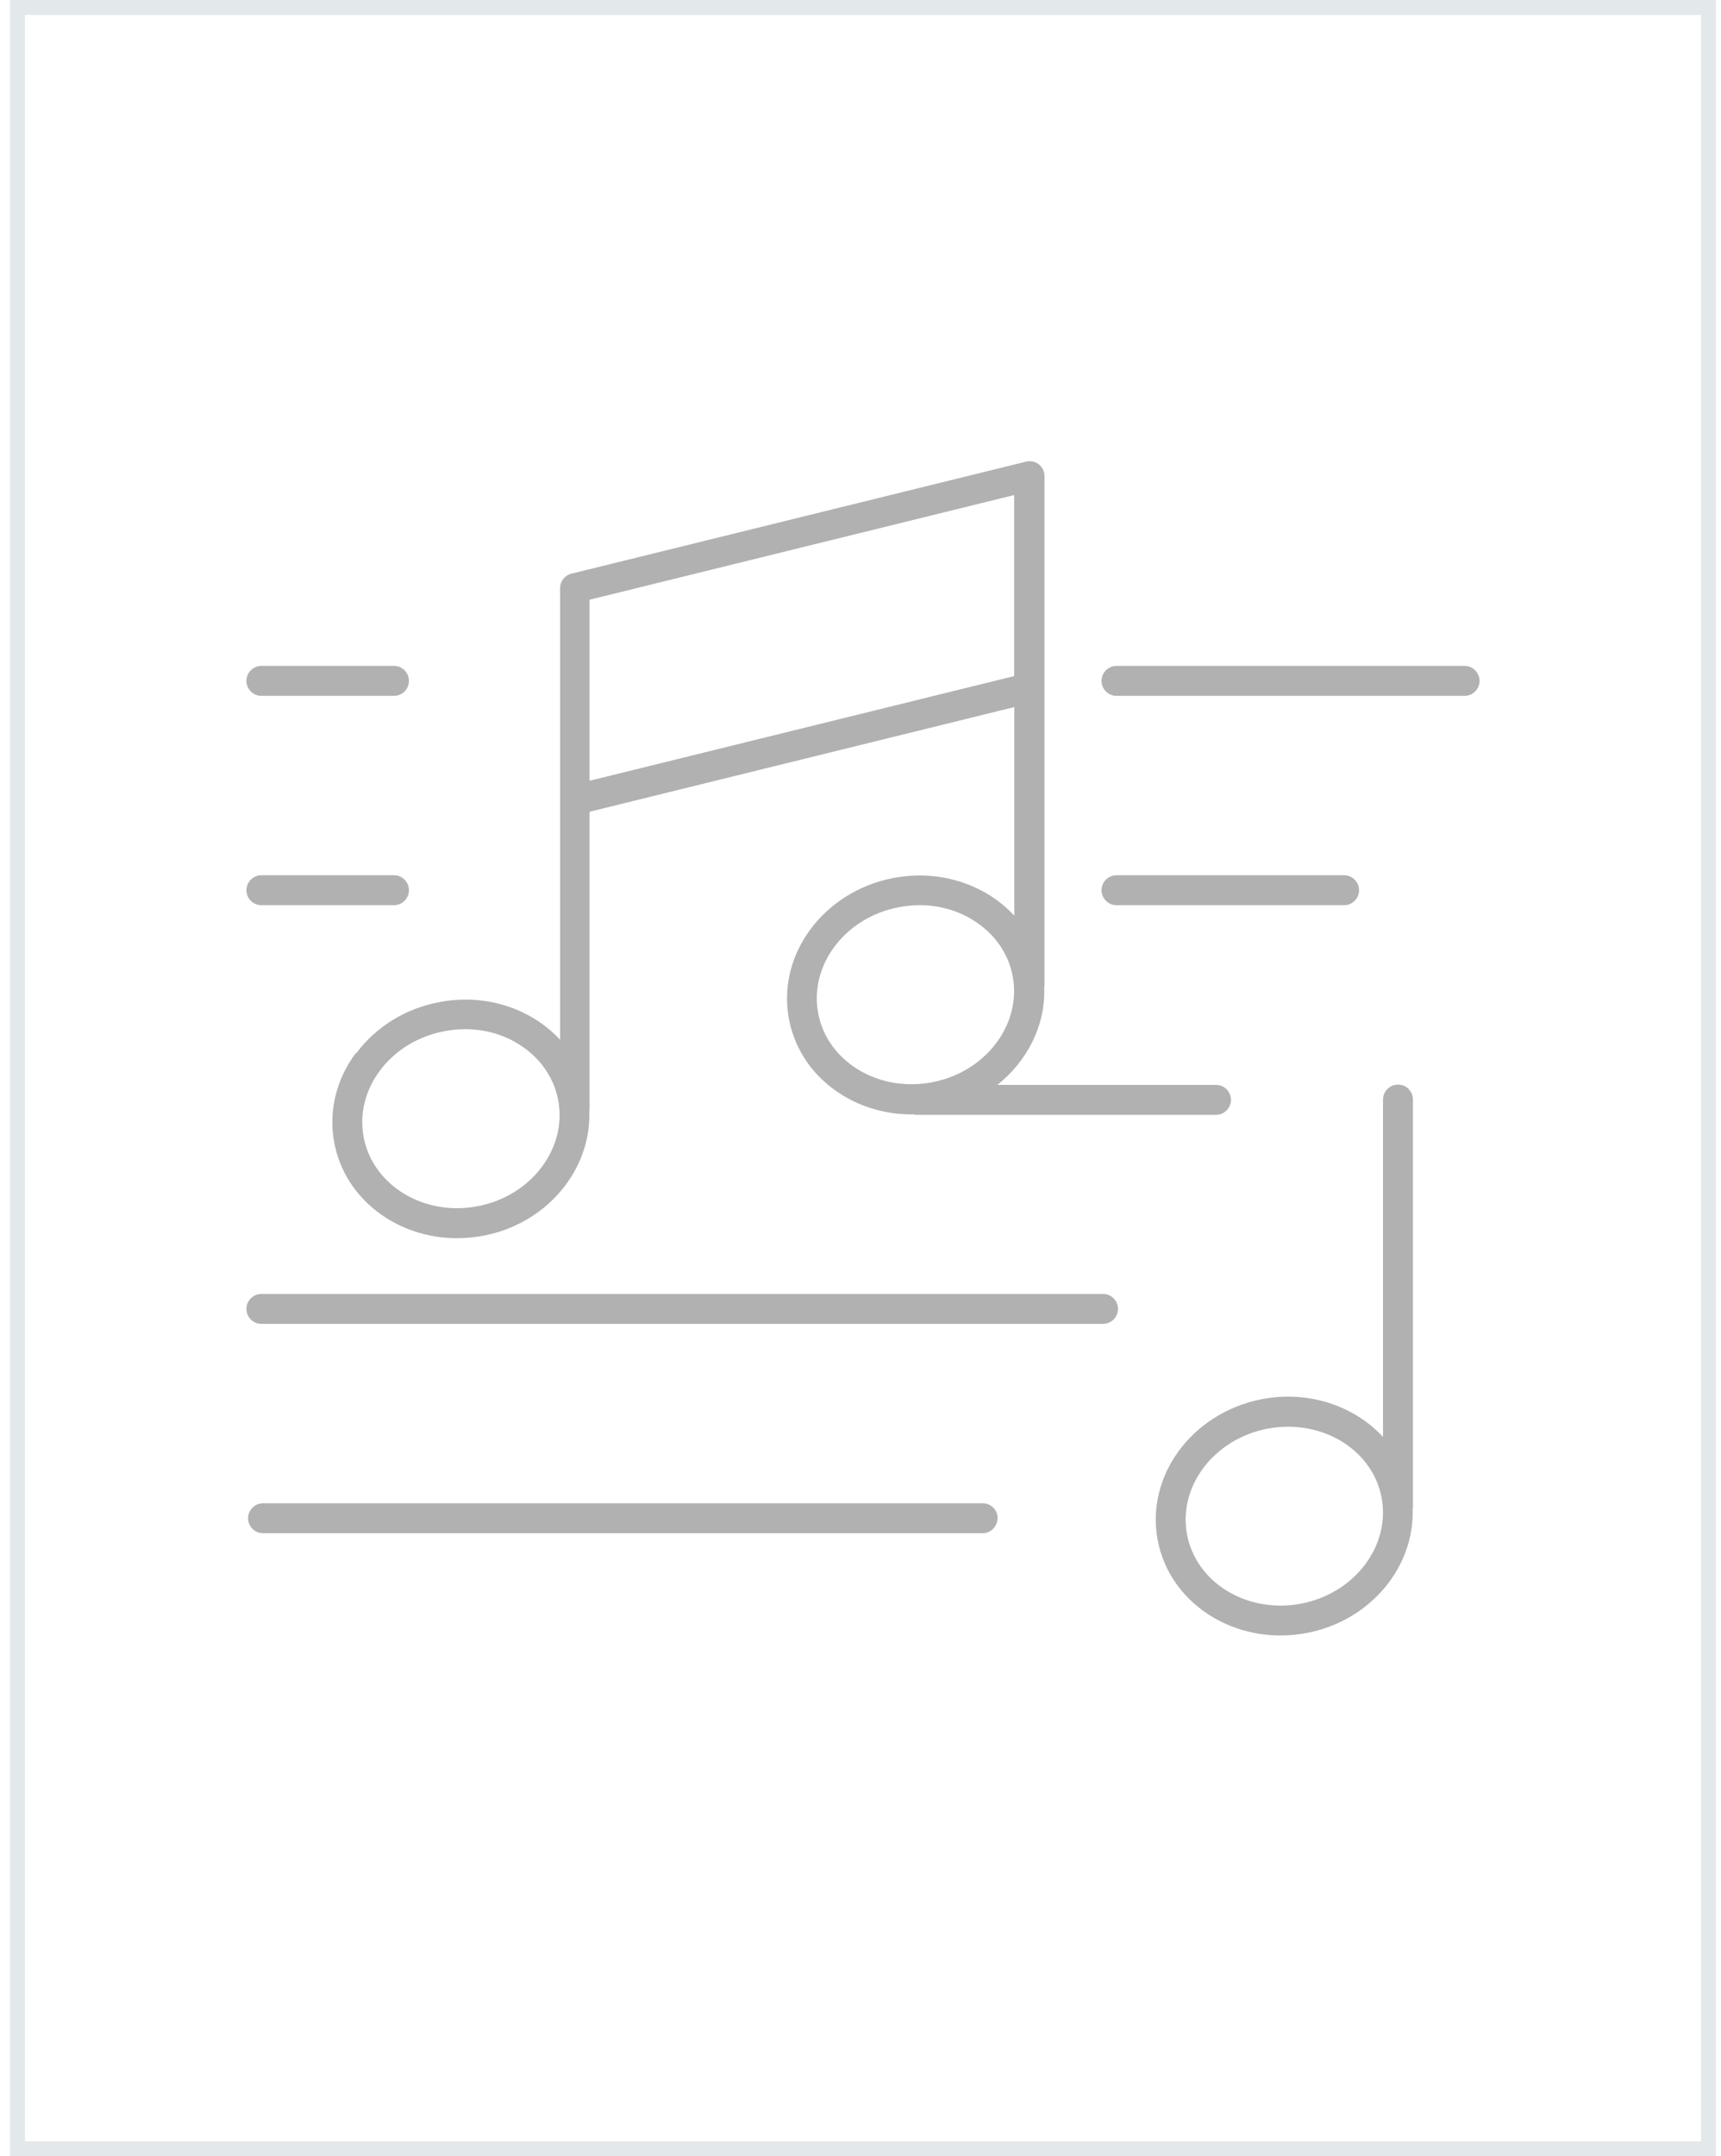
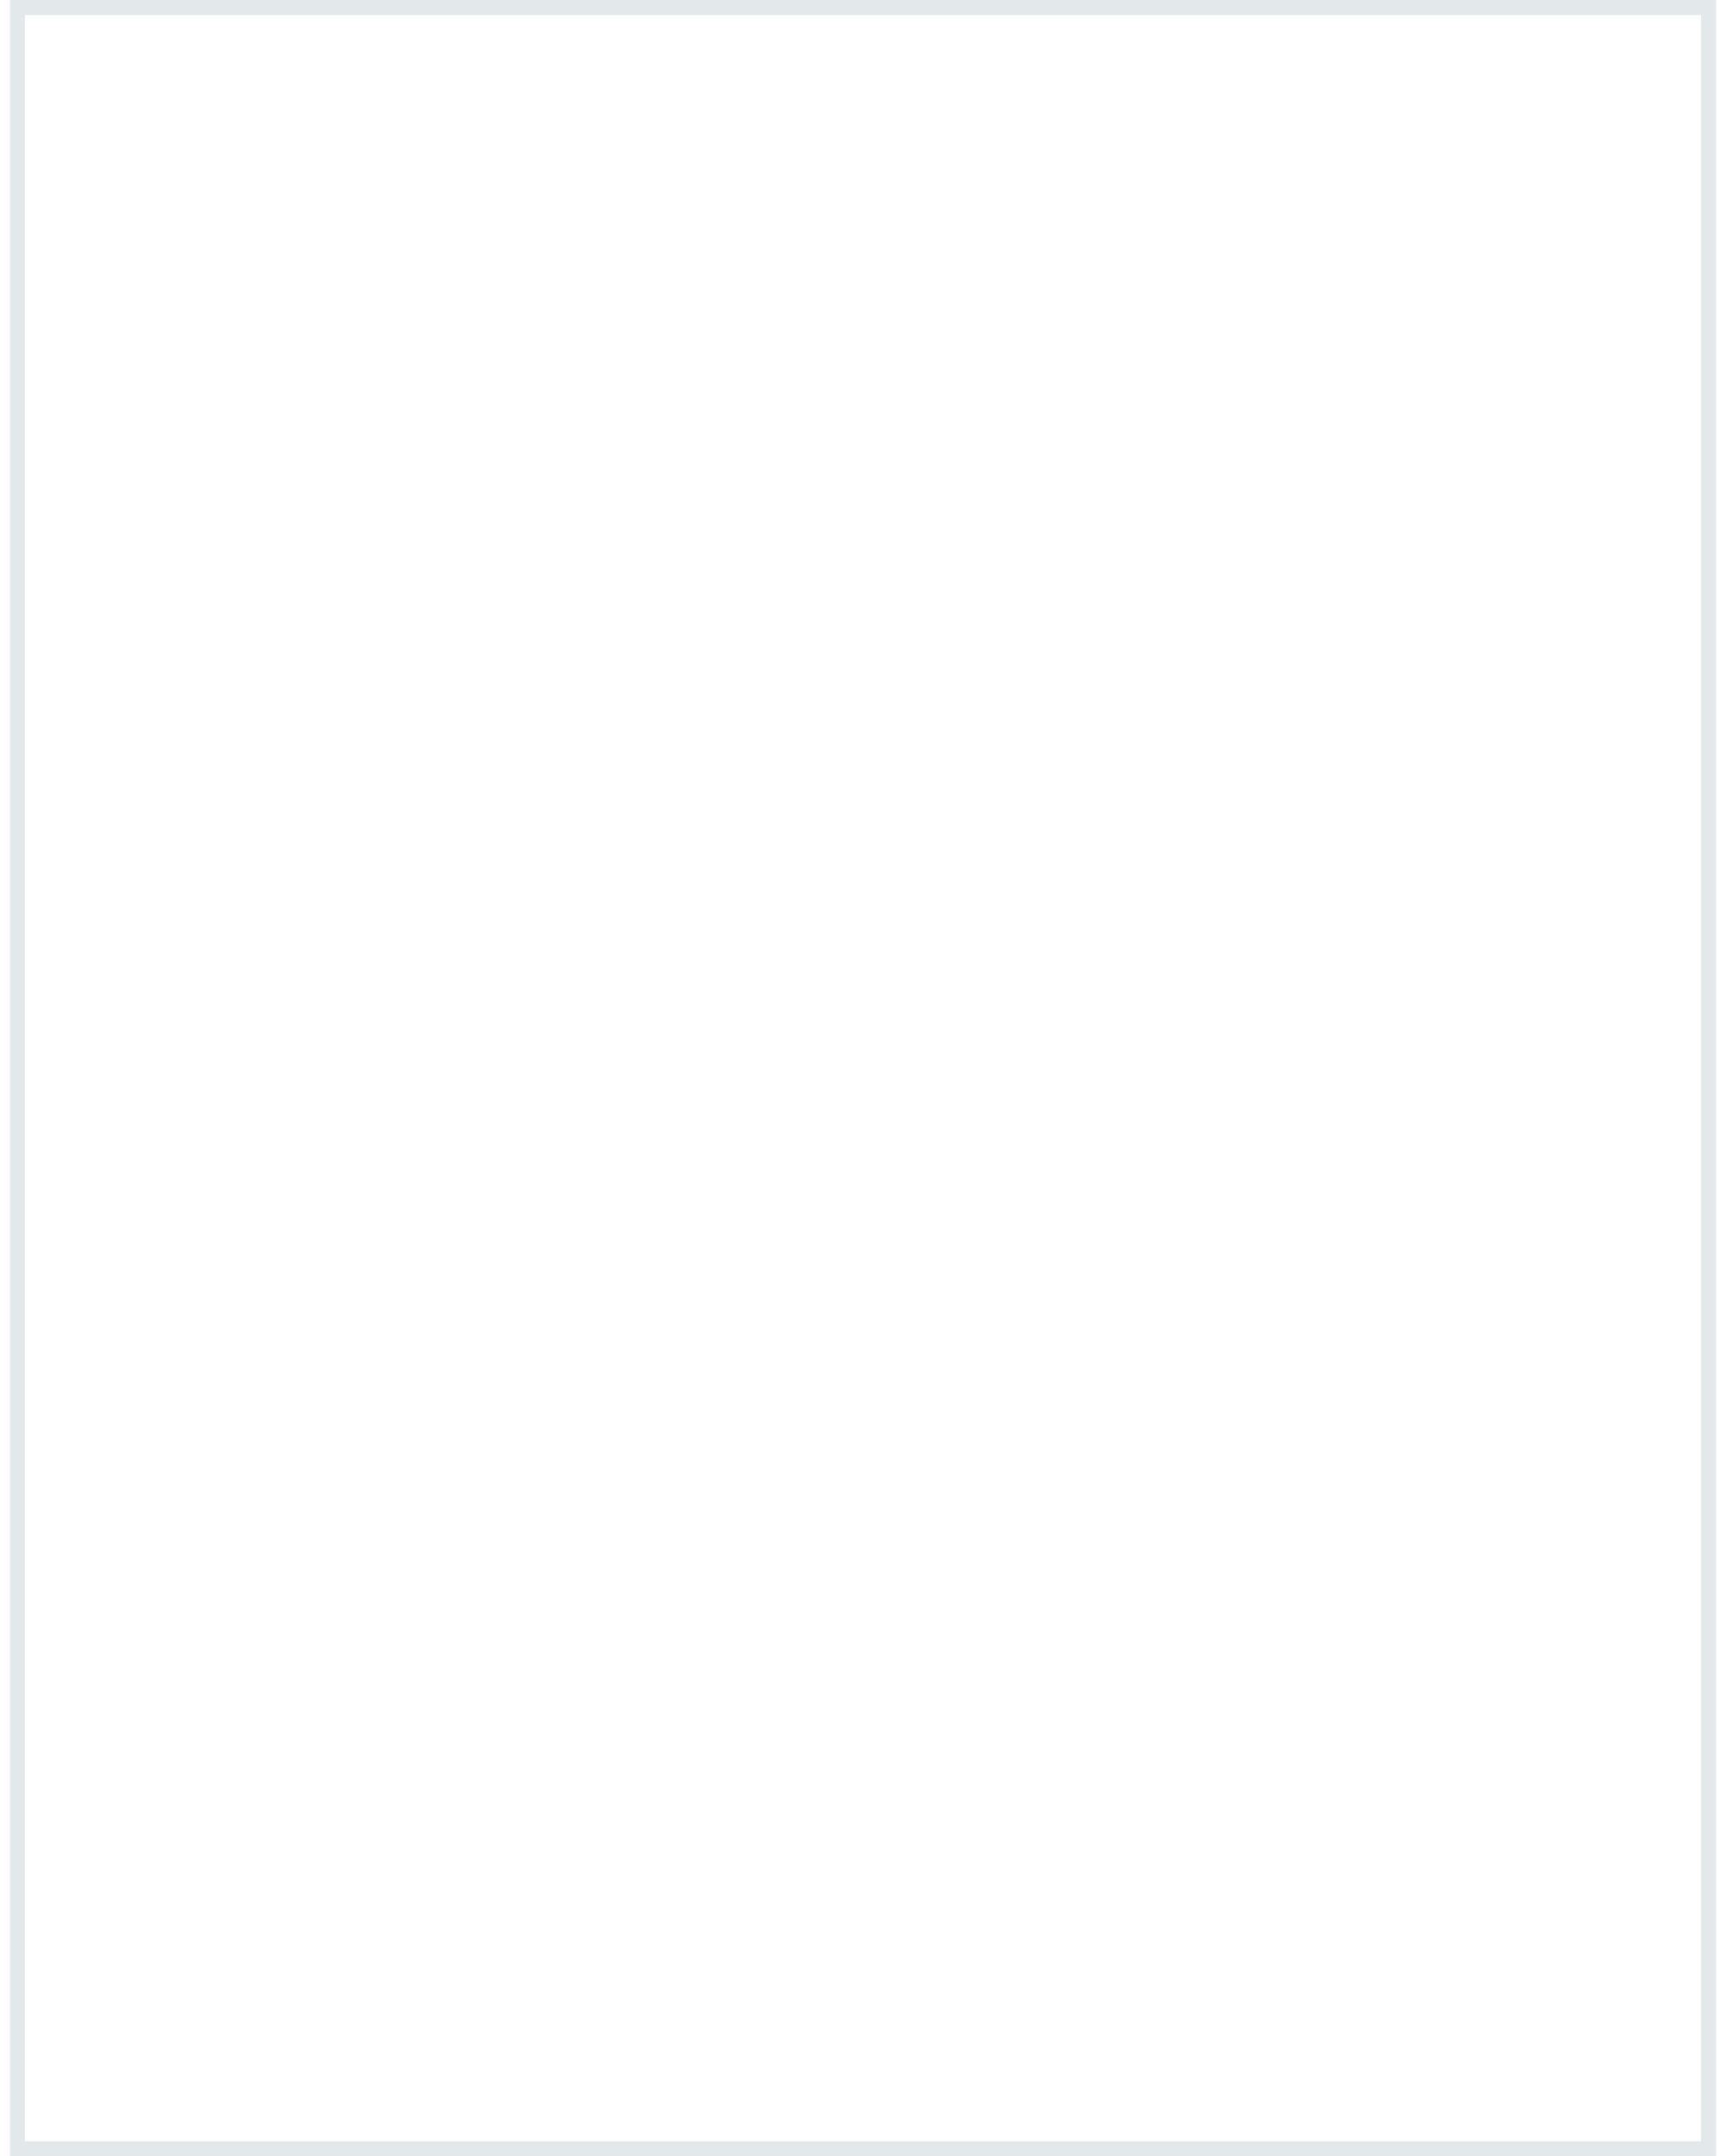
<svg xmlns="http://www.w3.org/2000/svg" width="115" height="144" viewBox="0 0 115 144" fill="none">
  <g clip-path="url(#clip0_888_10974)">
    <path d="M114.666 144H0.666V0H114.666V144ZM1.666 143H113.666V1H1.666V143Z" fill="#E3E8EA" />
-     <path d="M93.416 72.43C92.866 72.43 92.416 72.88 92.416 73.43V95.96C90.496 93.89 87.446 92.83 84.306 93.44C79.646 94.35 76.526 98.58 77.366 102.89C78.096 106.64 81.586 109.22 85.566 109.22C86.146 109.22 86.746 109.16 87.336 109.05C91.586 108.23 94.536 104.63 94.396 100.75C94.396 100.72 94.416 100.7 94.416 100.67V73.43C94.416 72.88 93.966 72.43 93.416 72.43ZM86.956 107.09C83.376 107.78 79.956 105.73 79.326 102.51C78.696 99.29 81.106 96.1 84.686 95.41C85.156 95.32 85.626 95.28 86.086 95.28C89.126 95.28 91.776 97.2 92.316 99.99C92.936 103.21 90.536 106.4 86.956 107.09ZM23.776 70.32C22.446 72.11 21.936 74.25 22.346 76.36C23.076 80.11 26.566 82.69 30.546 82.69C31.126 82.69 31.726 82.63 32.316 82.52C36.566 81.7 39.516 78.1 39.376 74.22C39.376 74.19 39.396 74.17 39.396 74.14V54.21L67.776 47.22V61.15C67.276 60.61 66.706 60.14 66.056 59.74C64.176 58.6 61.916 58.2 59.666 58.64C55.006 59.55 51.886 63.78 52.726 68.09C53.136 70.19 54.406 71.99 56.316 73.15C57.696 73.99 59.276 74.42 60.906 74.42C60.946 74.42 60.986 74.42 61.036 74.42C61.086 74.42 61.136 74.45 61.186 74.45H81.256C81.806 74.45 82.256 74 82.256 73.45C82.256 72.9 81.806 72.45 81.256 72.45H66.646C68.656 70.85 69.866 68.47 69.776 65.95C69.776 65.92 69.796 65.9 69.796 65.87V43.63C69.796 43.63 69.796 43.62 69.796 43.61V31.8C69.796 31.49 69.656 31.2 69.416 31.01C69.176 30.82 68.856 30.75 68.556 30.83L38.186 38.31C37.736 38.42 37.426 38.82 37.426 39.28V69.44C36.926 68.9 36.356 68.43 35.706 68.03C33.826 66.88 31.556 66.49 29.316 66.93C27.076 67.36 25.116 68.58 23.806 70.34L23.776 70.32ZM62.306 72.27C60.556 72.61 58.796 72.31 57.346 71.43C55.926 70.56 54.976 69.24 54.676 67.69C54.056 64.47 56.456 61.28 60.036 60.59C60.506 60.5 60.976 60.45 61.446 60.45C62.716 60.45 63.936 60.78 64.996 61.43C66.416 62.3 67.366 63.62 67.666 65.17C68.286 68.39 65.886 71.58 62.306 72.27ZM39.396 40.05L67.766 33.06V45.15L39.396 52.14V40.05ZM29.666 68.87C30.136 68.78 30.606 68.73 31.076 68.73C32.346 68.73 33.576 69.06 34.626 69.71C36.046 70.58 36.996 71.9 37.296 73.45C37.916 76.67 35.516 79.86 31.936 80.55C28.366 81.25 24.936 79.19 24.306 75.97C24.006 74.43 24.386 72.84 25.376 71.51C26.386 70.15 27.916 69.21 29.666 68.87ZM98.866 45.47C98.866 46.02 98.416 46.47 97.866 46.47H74.606C74.056 46.47 73.606 46.02 73.606 45.47C73.606 44.92 74.056 44.47 74.606 44.47H97.866C98.416 44.47 98.866 44.92 98.866 45.47ZM74.606 60.45C74.056 60.45 73.606 60 73.606 59.45C73.606 58.9 74.056 58.45 74.606 58.45H89.816C90.366 58.45 90.816 58.9 90.816 59.45C90.816 60 90.366 60.45 89.816 60.45H74.606ZM16.466 45.47C16.466 44.92 16.916 44.47 17.466 44.47H26.326C26.876 44.47 27.326 44.92 27.326 45.47C27.326 46.02 26.876 46.47 26.326 46.47H17.466C16.916 46.47 16.466 46.02 16.466 45.47ZM16.466 59.45C16.466 58.9 16.916 58.45 17.466 58.45H26.326C26.876 58.45 27.326 58.9 27.326 59.45C27.326 60 26.876 60.45 26.326 60.45H17.466C16.916 60.45 16.466 60 16.466 59.45ZM66.656 101.39C66.656 101.94 66.206 102.39 65.656 102.39H17.576C17.026 102.39 16.576 101.94 16.576 101.39C16.576 100.84 17.026 100.39 17.576 100.39H65.666C66.216 100.39 66.666 100.84 66.666 101.39H66.656ZM74.706 87.41C74.706 87.96 74.256 88.41 73.706 88.41H17.466C16.916 88.41 16.466 87.96 16.466 87.41C16.466 86.86 16.916 86.41 17.466 86.41H73.706C74.256 86.41 74.706 86.86 74.706 87.41Z" fill="#B1B1B1" />
  </g>
  <defs>
    <clipPath id="clip0_888_10974">
      <rect width="114" height="144" fill="white" transform="translate(0.666)" />
    </clipPath>
  </defs>
</svg>